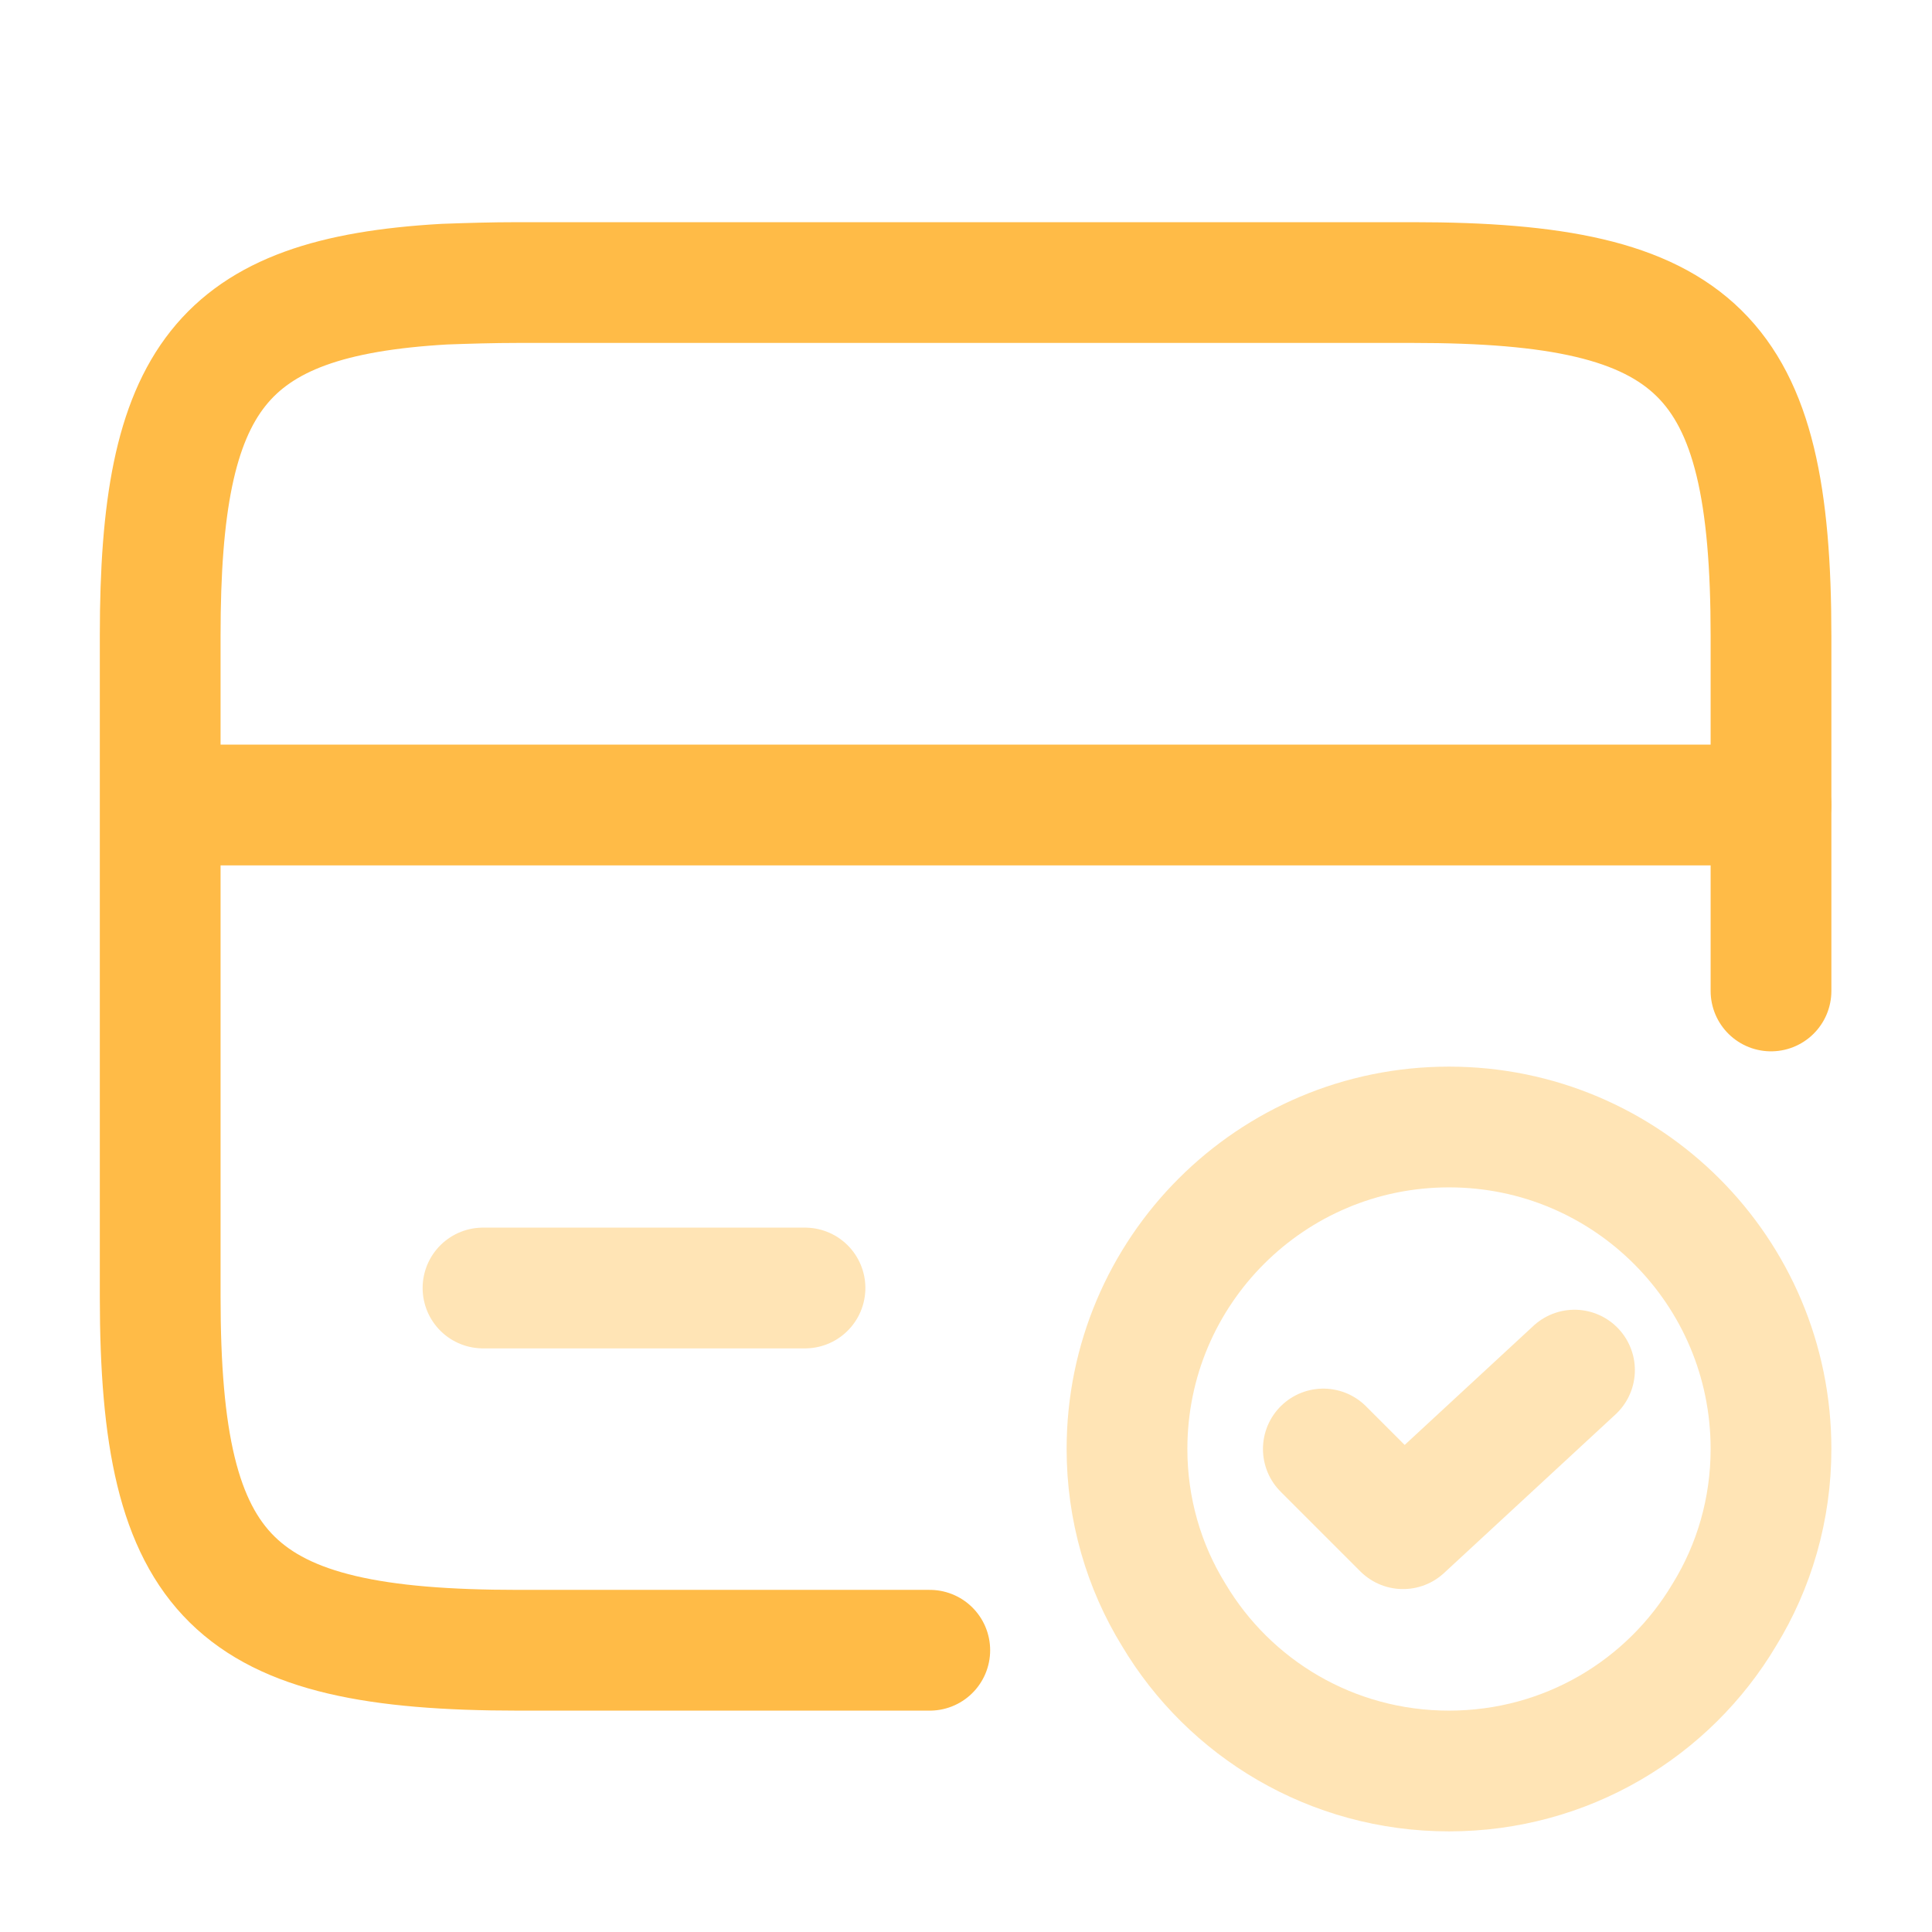
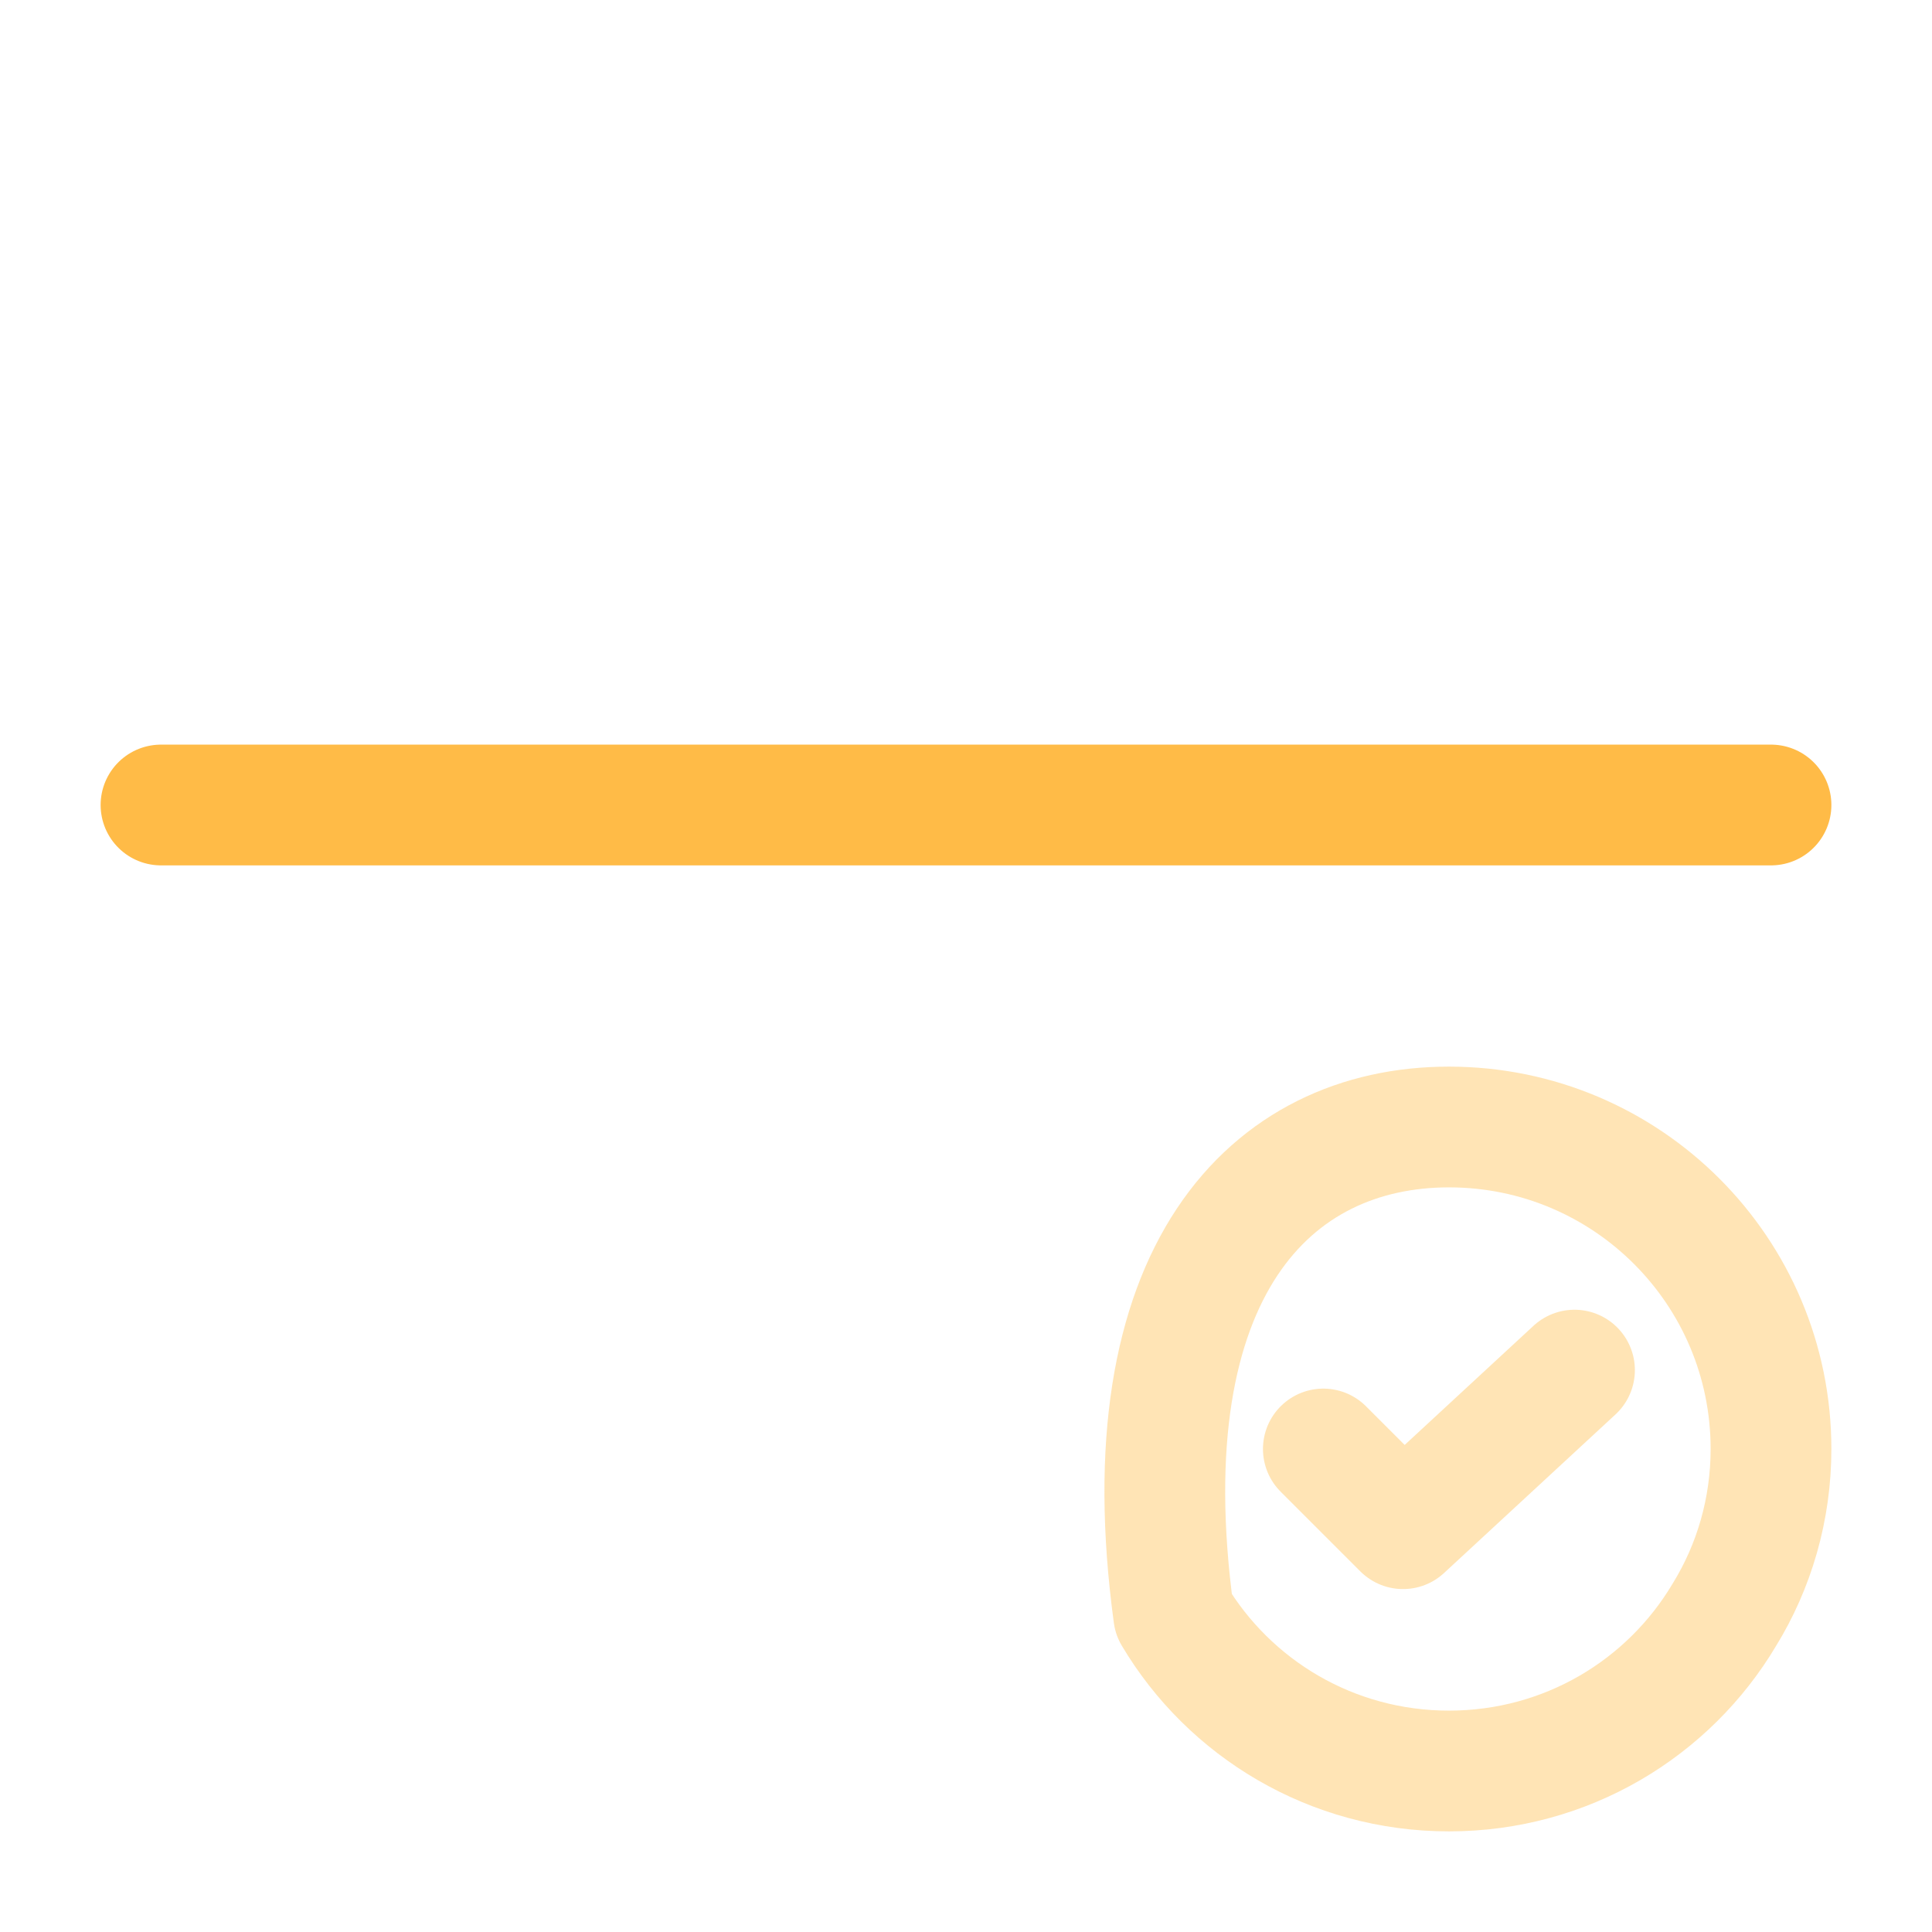
<svg xmlns="http://www.w3.org/2000/svg" width="800px" height="800px" viewBox="0 0 24 24" fill="none">
  <g id="SVGRepo_bgCarrier" stroke-width="0" />
  <g id="SVGRepo_tracerCarrier" stroke-linecap="round" stroke-linejoin="round" />
  <g id="SVGRepo_iconCarrier">
    <path d="M2 10H22" stroke="#FFBB47" stroke-width="1.5" stroke-miterlimit="10" stroke-linecap="round" stroke-linejoin="round" />
-     <path d="M11.55 20.5H6.44C2.89 20.5 1.99 19.62 1.99 16.11V7.89C1.99 4.71 2.73 3.69 5.52 3.53C5.8 3.52 6.11 3.51 6.44 3.51H17.55C21.1 3.51 22 4.39 22 7.9V12.31" stroke="#FFBB47" stroke-width="1.5" stroke-linecap="round" stroke-linejoin="round" />
-     <path opacity="0.4" d="M6 16H10" stroke="#FFBB47" stroke-width="1.5" stroke-miterlimit="10" stroke-linecap="round" stroke-linejoin="round" />
-     <path opacity="0.4" d="M22 18C22 18.75 21.79 19.46 21.42 20.06C20.73 21.22 19.46 22 18 22C16.54 22 15.27 21.22 14.58 20.06C14.21 19.46 14 18.75 14 18C14 15.79 15.79 14 18 14C20.21 14 22 15.79 22 18Z" stroke="#FFBB47" stroke-width="1.5" stroke-miterlimit="10" stroke-linecap="round" stroke-linejoin="round" />
+     <path opacity="0.4" d="M22 18C22 18.75 21.79 19.46 21.42 20.06C20.73 21.22 19.46 22 18 22C16.54 22 15.27 21.22 14.58 20.06C14 15.79 15.79 14 18 14C20.21 14 22 15.79 22 18Z" stroke="#FFBB47" stroke-width="1.5" stroke-miterlimit="10" stroke-linecap="round" stroke-linejoin="round" />
    <path opacity="0.4" d="M16.439 18L17.429 18.99L19.559 17.02" stroke="#FFBB47" stroke-width="1.5" stroke-linecap="round" stroke-linejoin="round" />
  </g>
</svg>